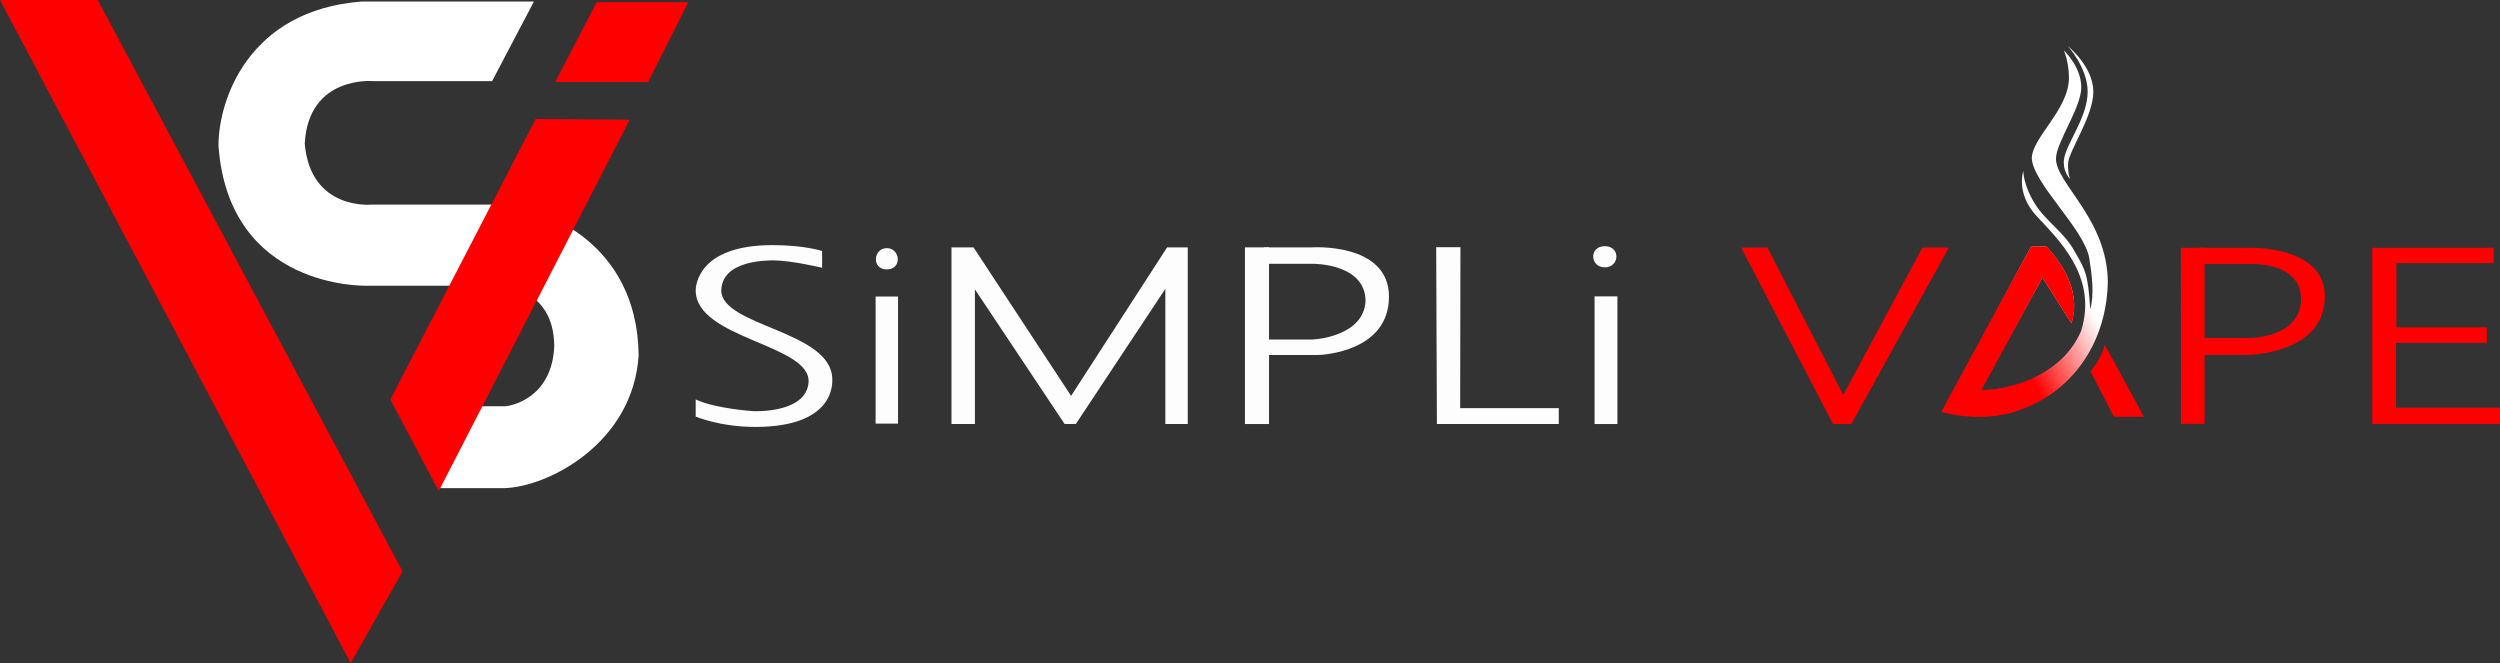
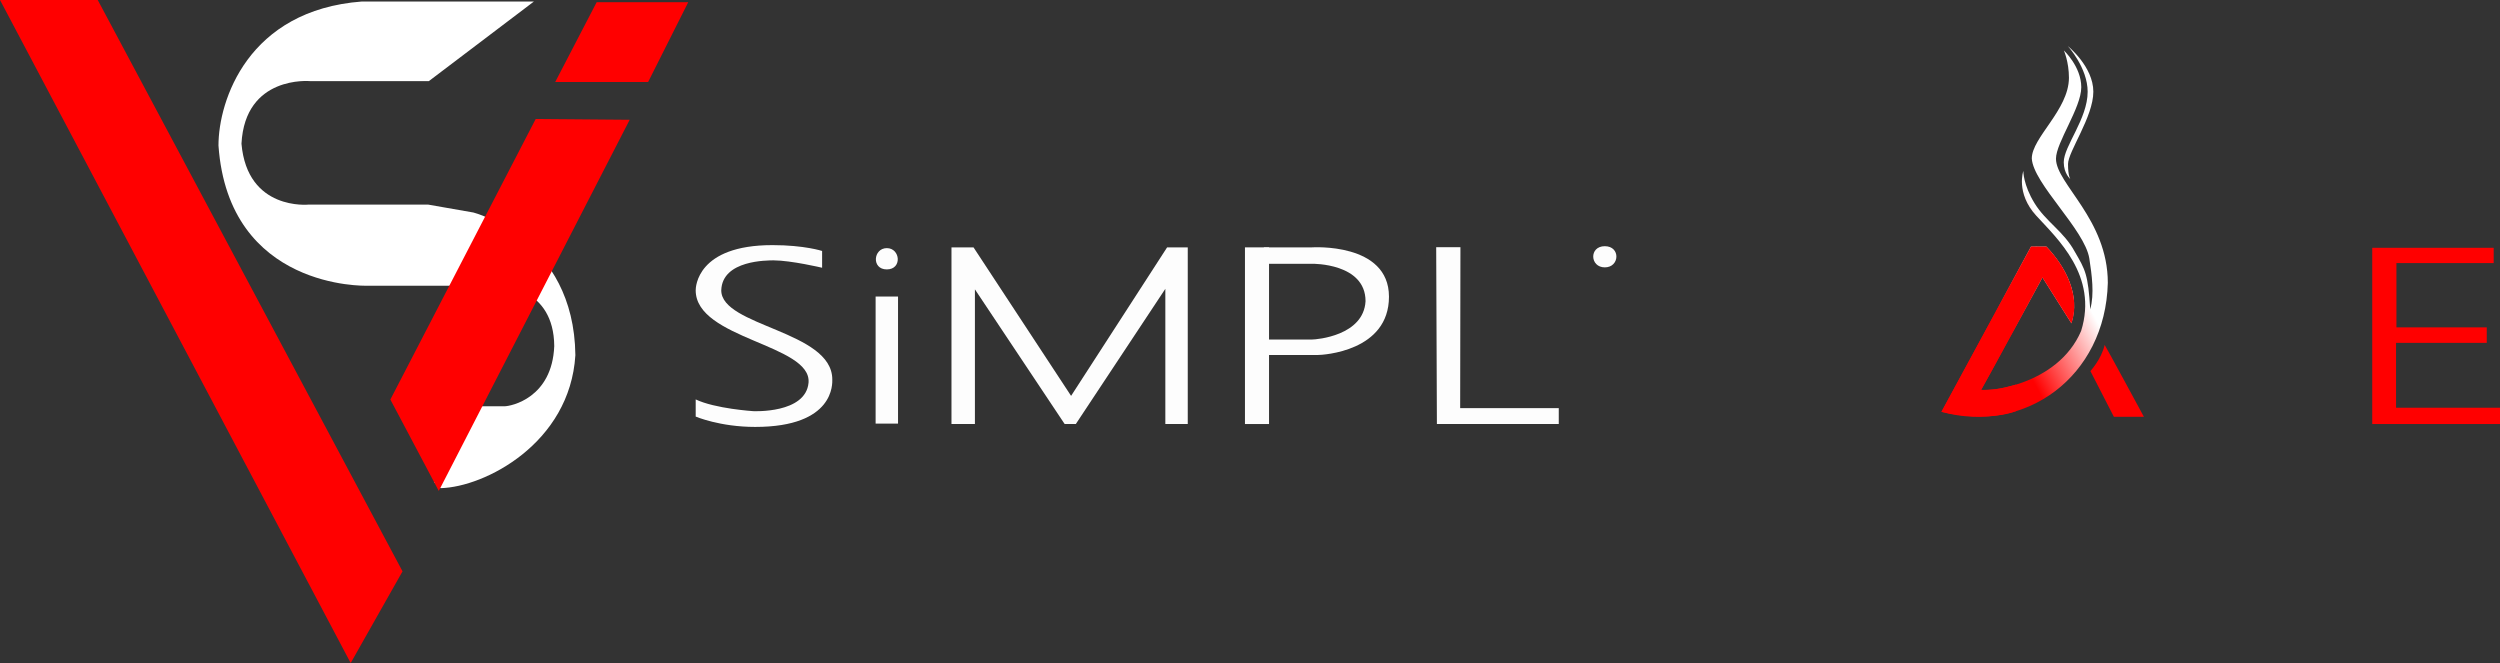
<svg xmlns="http://www.w3.org/2000/svg" viewBox="0 0 466.3 123.67" data-name="Layer 2" id="Layer_2">
  <rect x="0" y="0" width="466.3" height="123.67" fill="#333333" stroke="none" />
  <defs>
    <style>
      .cls-1 {
        fill: url(#linear-gradient);
      }

      .cls-1, .cls-2, .cls-3 {
        stroke-width: 0px;
      }

      .cls-4 {
        opacity: .99;
      }

      .cls-2 {
        fill: red;
      }

      .cls-3 {
        fill: #fff;
      }
    </style>
    <linearGradient gradientUnits="userSpaceOnUse" y2="57.66" x2="354.39" y1="42.65" x1="381.7" id="linear-gradient">
      <stop stop-color="#fff" offset="0" />
      <stop stop-color="red" offset=".51" />
    </linearGradient>
  </defs>
  <g data-name="VSI LOGO" id="VSI_LOGO">
    <g id="S">
-       <path d="M99.59.28h-32.06c-21.3,1.6-26.78,18.5-26.78,26.86,1.89,26.91,27.56,26.15,27.56,26.15h25.12s9.87.26,9.95,11.26c-.39,9.69-8.06,11.23-9.3,11.23h-5.06l-8.01,14.22,1.18,1.05h11.8c8.23-.19,24.12-8.38,25.13-24.8-.25-21.78-19.01-26.61-19.01-26.61l-8.46-1.48h-22.27s-11.45,1.21-12.54-11.36c.67-12.8,12.78-11.67,12.78-11.67h22.17L99.59.28Z" class="cls-3" />
+       <path d="M99.59.28h-32.06c-21.3,1.6-26.78,18.5-26.78,26.86,1.89,26.91,27.56,26.15,27.56,26.15h25.12s9.87.26,9.95,11.26c-.39,9.69-8.06,11.23-9.3,11.23h-5.06l-8.01,14.22,1.18,1.05c8.23-.19,24.12-8.38,25.13-24.8-.25-21.78-19.01-26.61-19.01-26.61l-8.46-1.48h-22.27s-11.45,1.21-12.54-11.36c.67-12.8,12.78-11.67,12.78-11.67h22.17L99.59.28Z" class="cls-3" />
    </g>
    <g id="V">
      <polygon points="0 0 18.23 0 75.08 106.57 65.41 123.67 0 0" class="cls-2" />
      <polygon points="111.29 .41 103.56 15.29 120.89 15.29 128.37 .41 111.29 .41" class="cls-2" />
      <polygon points="99.92 22.19 117.45 22.34 81.84 91.57 72.81 74.52 99.92 22.19" class="cls-2" />
    </g>
  </g>
  <g class="cls-4" id="SIMPLI">
    <path d="M153.34,46.81v3.13s-5.76-1.37-9.1-1.38c-.97.03-9.53-.12-9.71,5.59,0,6.75,20.68,7.53,20.71,16.61,0,.69.52,8.87-14.39,8.87-6.59,0-11.09-1.93-11.09-1.93v-3.2c3.61,1.73,10.73,2.19,10.73,2.19,0,0,9.8.49,10.32-5.31.59-7.17-21.05-8.12-21.05-17.23,0-.6.24-8.43,14.31-8.43,5.98,0,9.27,1.09,9.27,1.09Z" class="cls-3" />
    <rect height="23.7" width="4.18" y="55.31" x="163.32" class="cls-3" />
    <path d="M165.41,46.28c2.53,0,2.91,3.97,0,3.97s-2.53-3.97,0-3.97Z" class="cls-3" />
    <polygon points="177.47 46.14 181.58 46.14 199.78 73.84 217.69 46.14 221.54 46.14 221.54 79.09 217.36 79.09 217.36 53.87 200.66 79.09 198.58 79.09 181.84 53.97 181.84 79.09 177.47 79.09 177.47 46.14" class="cls-3" />
    <rect height="32.95" width="4.49" y="46.14" x="232.21" class="cls-3" />
    <path d="M235.7,46.14h9s14.37-.96,14.37,9.2-12.18,10.88-13.41,10.88h-9.67l-.15-2.89h8.85c.92,0,9.65-.72,10.01-7.15,0-7.12-9.9-6.98-9.9-6.98h-8.61l-.46-3.06Z" class="cls-3" />
    <polygon points="267.88 46.11 272.4 46.11 272.35 76.12 290.74 76.12 290.74 79.09 268.01 79.09 267.88 46.11" class="cls-3" />
-     <rect height="23.81" width="4.26" y="55.28" x="297.42" class="cls-3" />
    <path d="M299.33,45.92c2.97,0,2.79,3.95,0,3.95s-2.97-3.95,0-3.95Z" class="cls-3" />
  </g>
  <g id="VAPE">
-     <polygon points="324.76 46.18 329.66 46.18 343.8 73.67 358.58 46.18 363.5 46.18 345.31 79.09 341.9 79.09 324.76 46.18" class="cls-2" />
    <path d="M362.12,76.81c4.69-8.66,16.7-30.81,16.7-30.81,0,0,1.59-.03,2.88,0,3.66,3.89,6.34,9.08,4.66,14.31-2.18-3.46-5.4-8.55-5.4-8.55,0,0-10.62,19.57-11.44,20.97,1.59.1,4.61-.25,7.84-1.44,4.14-1.53,8.62-4.44,10.81-9.56,3.22-10.32-4.54-17.31-8.38-21.51-3.84-4.2-2.4-8.33-2.4-8.33,0,0-.03,2.58,2.11,6.04,2.14,3.46,5.44,5.24,7.48,9,2.01,3.44,2.48,4.23,2.89,10.76.8-2.86.3-6.41-.17-9.48-.86-5.4-10.45-13.94-10.73-18.64,0-3.91,6.88-9.04,6.93-15.03,0-3.02-.95-5.13-.95-5.13,0,0,3.25,3.02,3.25,6.86s-4.72,10.34-4.72,13.33c0,4.68,9.67,11.31,9.67,23.16-.44,17.54-15.45,28.32-31.01,24.06Z" class="cls-1" />
    <path d="M392.56,64.34c-.62,2.68-2.66,4.87-2.66,4.87l4.38,8.53h5.6s-6.94-12.84-7.32-13.41Z" class="cls-2" />
    <path d="M386.17,33.41s-1.24-1.03-1.24-3.15c0-3.02,4.46-8.07,4.46-13.15,0-4.46-3.69-8.51-3.69-8.51,0,0,4.75,3.82,4.75,8.51s-4.72,11.17-4.72,13.49.44,2.81.44,2.81Z" class="cls-3" />
-     <polygon points="406.77 46.22 406.79 79.06 411.19 79.06 411.19 46.22 406.77 46.22" class="cls-2" />
-     <path d="M410.09,46.22h9.58s13.96-.4,13.96,9.03c0,10.94-14.53,10.95-14.53,10.95h-8.31v-3.16h8.99s9.4-.1,9.4-7.27-9.85-6.53-9.85-6.53h-9.52l.28-3.03Z" class="cls-2" />
    <polygon points="442.47 46.22 442.47 79.09 466.3 79.09 466.3 76.05 446.91 76.05 446.91 63.95 463.83 63.95 463.83 61.06 446.98 61.06 446.98 49.07 465.12 49.07 465.12 46.22 442.47 46.22" class="cls-2" />
    <g data-name="Layer 10" id="Layer_10">
      <path d="M376.01,71.74c1.48.79,0,3.98,0,4.95-3.03,1.17-8.53,1.41-13.89.12.88-1.63,16.7-30.81,16.7-30.81,0,0,2.36-.03,2.88,0,4.45,4.6,6.17,10.04,4.66,14.31l-5.4-8.55s-11.02,20.33-11.44,20.97c3.19.02,4.31-.43,6.51-1Z" class="cls-2" />
    </g>
  </g>
</svg>